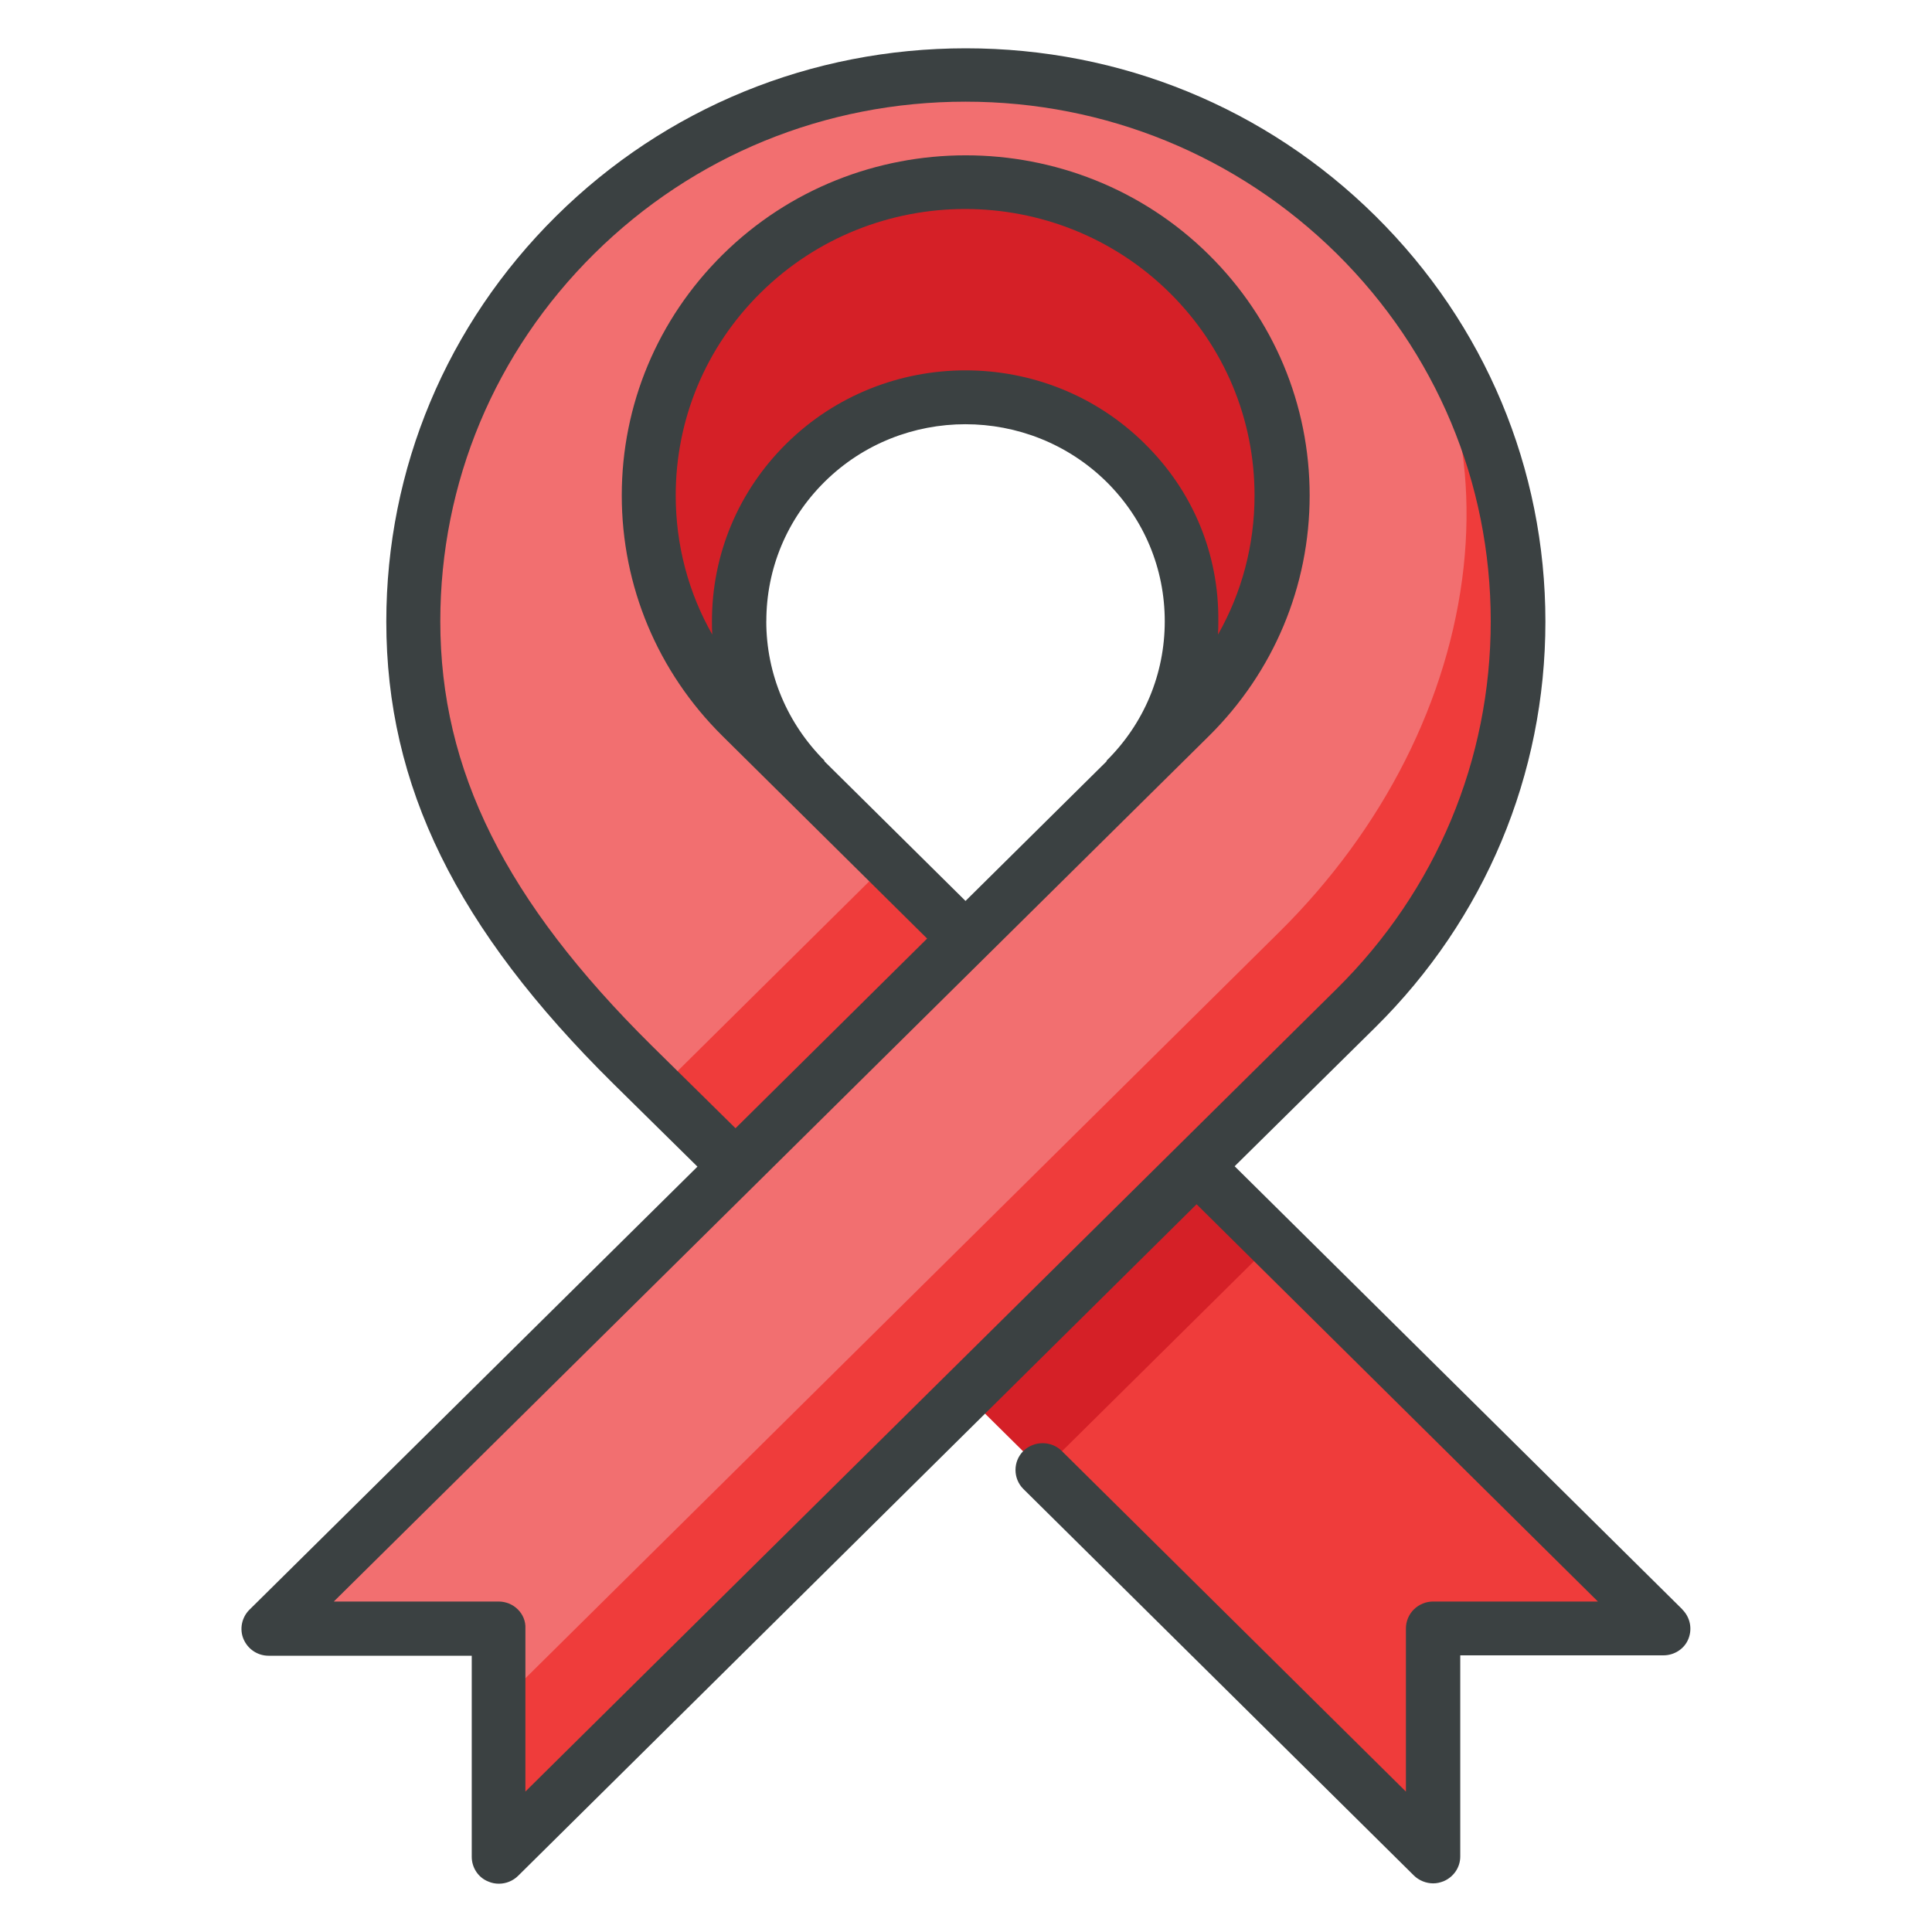
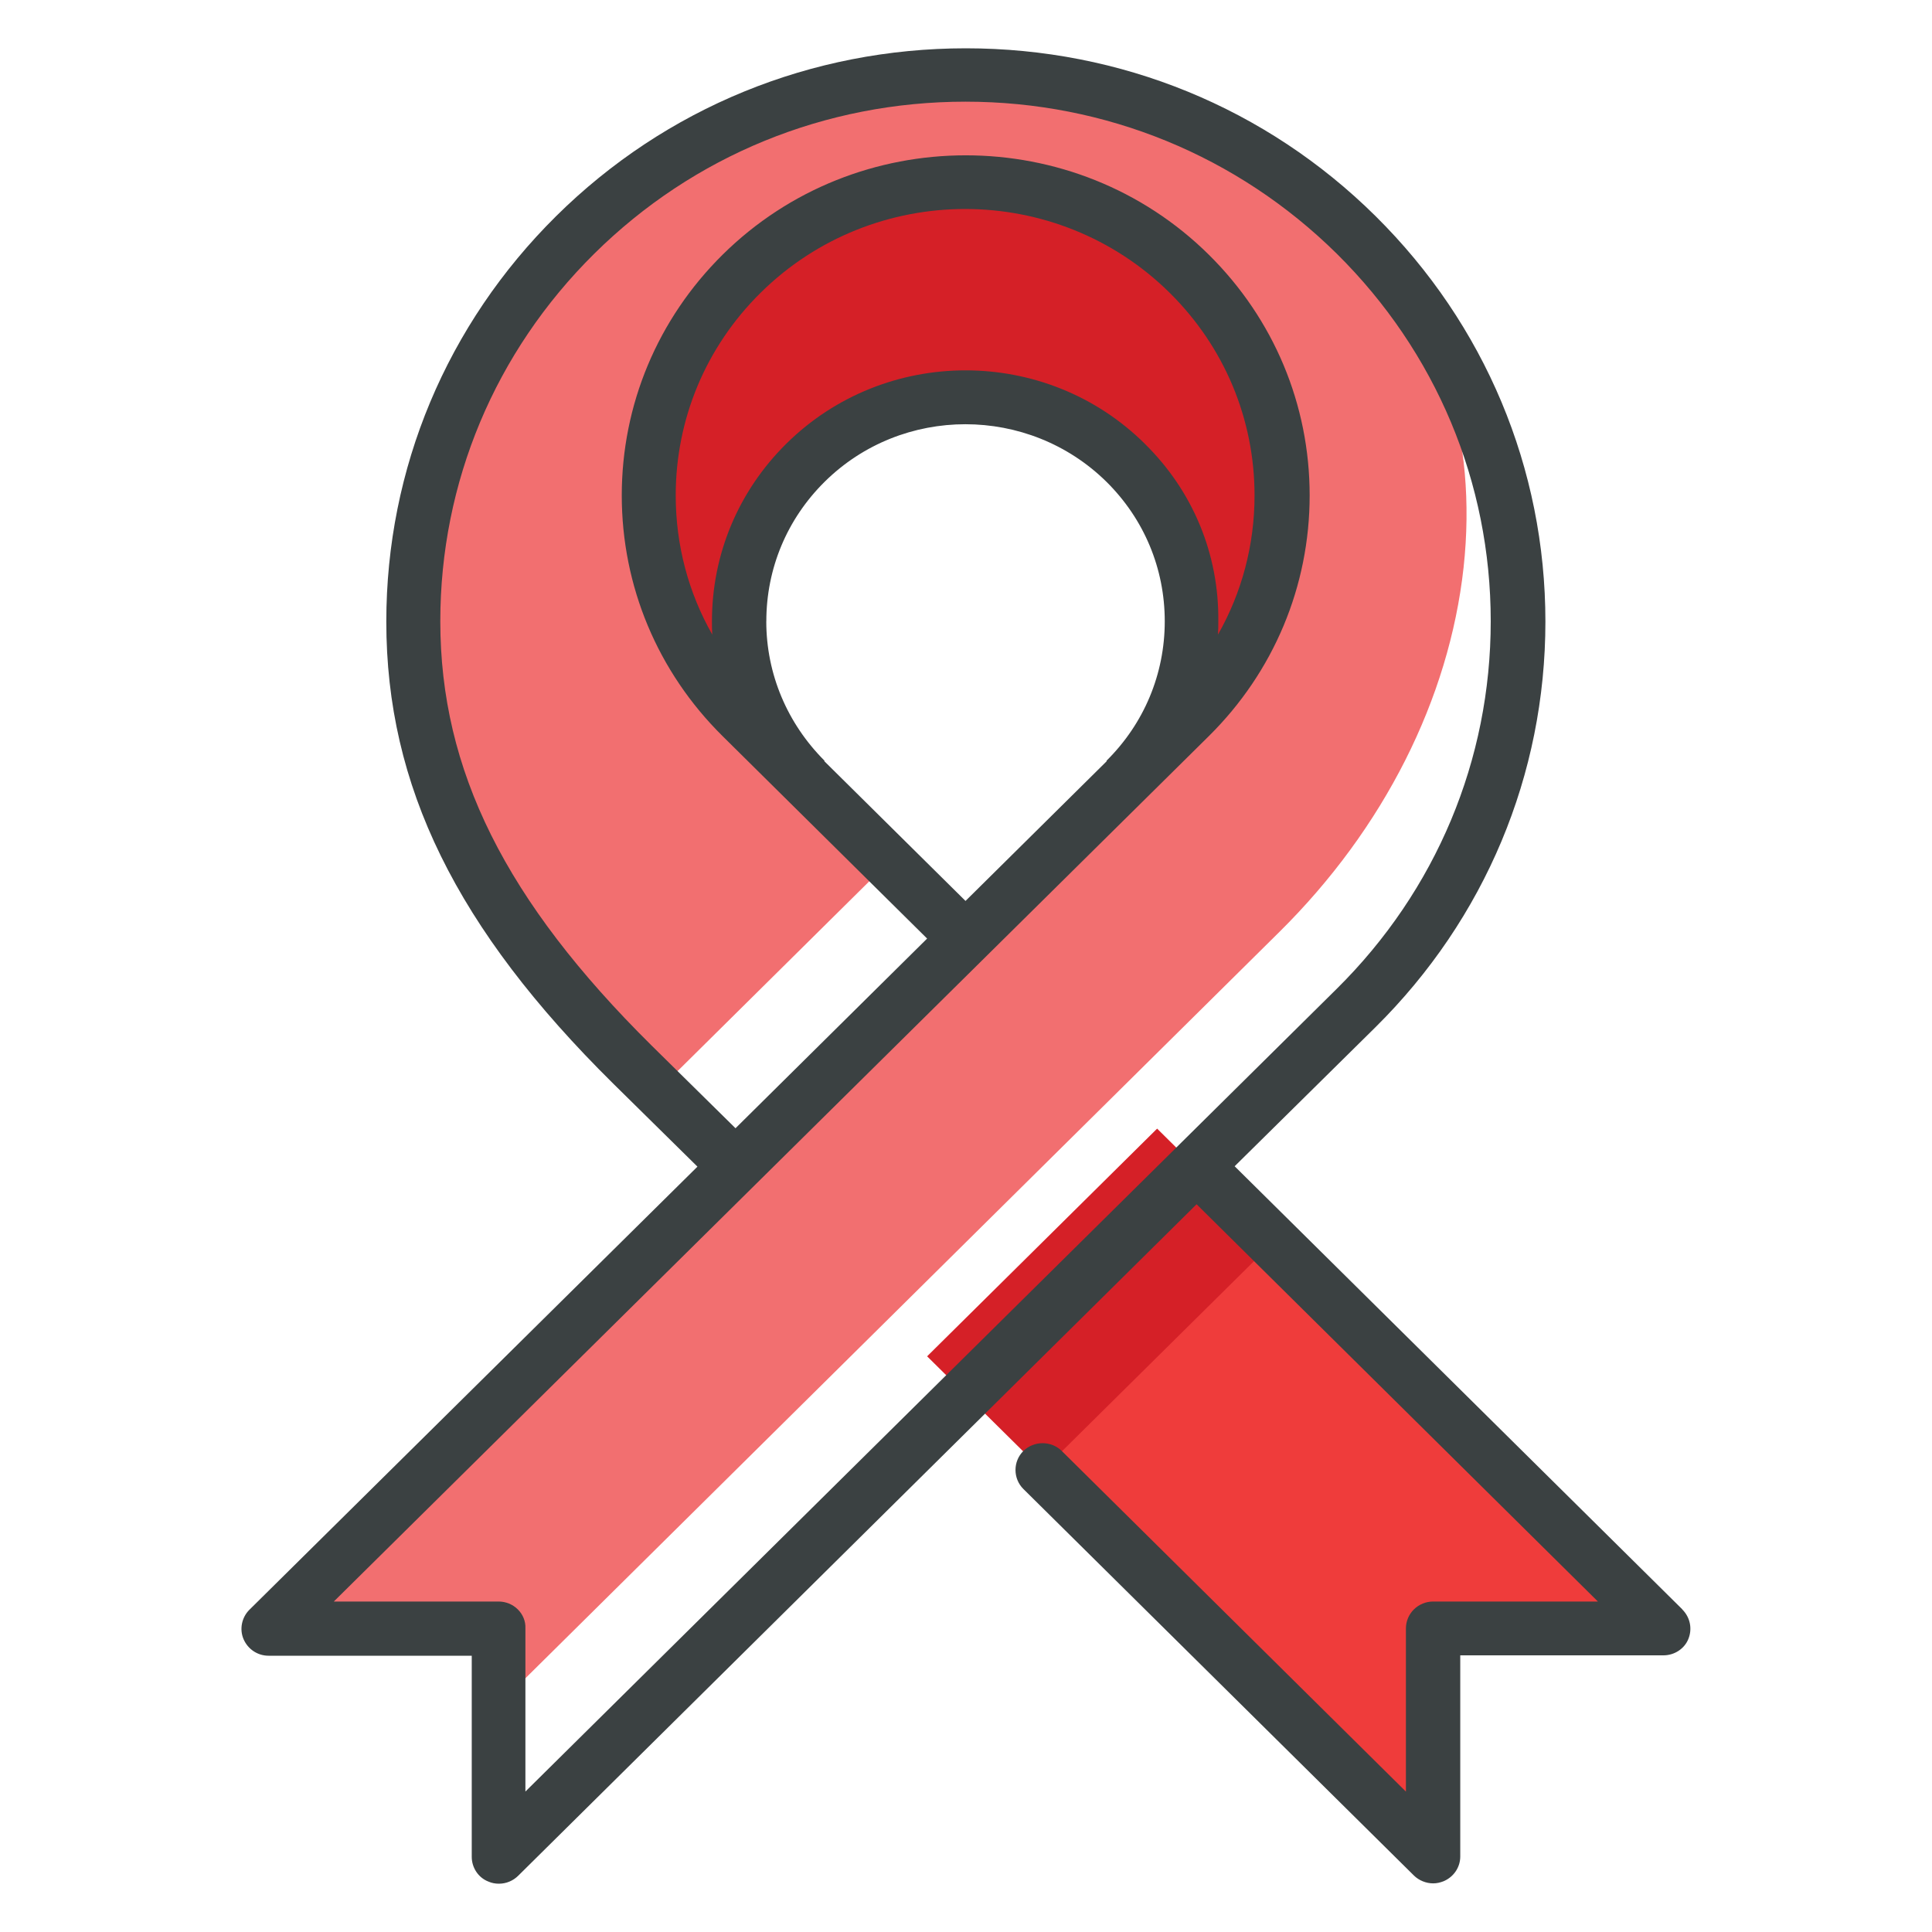
<svg xmlns="http://www.w3.org/2000/svg" fill="none" height="40" viewBox="0 0 40 40" width="40">
  <path d="m27.212 9.915v6.228h-3.9c.915-.906 1.372-2.093 1.372-3.281 0-1.188-.457-2.375-1.372-3.281-1.83-1.811-4.8-1.811-6.63 0-.915.906-1.372 2.093-1.372 3.281 0 1.188.457 2.376 1.372 3.281l-.007.007-3.892-.007v-6.228c0-3.942 3.232-7.141 7.215-7.141s7.215 3.192 7.215 7.141z" fill="#d52027" />
-   <path d="m18.393 17.851-3.975.779-.787 3.934 2.385 2.361 4.762-4.714z" fill="#ef3c3b" />
  <path d="m21.58 30.441 3.975-.779.787-3.934-2.385-2.361-4.762 4.714z" fill="#d52027" />
-   <path d="m34.435 33.715-8.077-7.995-4.77 4.721 8.085 8.002v-4.721z" fill="#ef3c3b" />
-   <path d="m28.165 4.942v6.807l-17.841 23.547v3.147l17.759-17.571c2.16-2.138 3.352-4.981 3.352-8.002-.007-2.992-1.162-5.798-3.27-7.928z" fill="#ef3c3b" />
+   <path d="m34.435 33.715-8.077-7.995-4.77 4.721 8.085 8.002v-4.721" fill="#ef3c3b" />
  <path d="m30.302 11.749c.292-2.68-.465-5.092-2.145-6.807-.03-.03-.052-.059-.083-.082-2.16-2.138-5.032-3.311-8.085-3.311s-5.925 1.18-8.085 3.311c-2.16 2.138-3.352 4.981-3.352 8.002 0 3.021 1.192 5.864 4.537 9.175l.54.534 4.762-4.714-3.037-3.006c-2.557-2.531-2.565-6.644 0-9.175 2.557-2.531 6.712-2.531 9.277 0 2.565 2.531 2.55 6.629-.007 9.168l-19.071 18.878h4.77v1.574l16.169-16.005c2.16-2.138 3.51-4.818 3.81-7.542z" fill="#f26f70" />
  <path d="m34.832 33.321-9.27-9.175 2.917-2.88c2.265-2.242 3.517-5.226 3.517-8.396 0-3.17-1.252-6.154-3.517-8.396-2.265-2.242-5.28-3.474-8.482-3.474-3.202 0-6.217 1.232-8.482 3.474-2.265 2.242-3.517 5.226-3.517 8.396 0 3.4 1.447 6.354 4.702 9.569l1.74 1.715-9.277 9.175c-.157.156-.21.401-.12.609.09.208.292.342.517.342h4.207v4.164c0 .223.135.431.345.512.068.03.142.044.217.044.15 0 .292-.059.398-.163l14.047-13.904 8.309 8.225h-3.412c-.15 0-.292.059-.398.163-.105.104-.165.245-.165.394v3.378l-7.125-7.052c-.217-.215-.577-.215-.795 0s-.217.572 0 .787l8.085 8.002c.105.104.255.163.398.163.075 0 .142-.015.217-.044.21-.089.345-.289.345-.512v-4.165h4.207c.225 0 .435-.134.517-.342.083-.208.037-.445-.128-.609zm-24.111 0c-.105-.104-.247-.163-.398-.163h-3.412l18.119-17.92c1.342-1.329 2.085-3.103 2.085-4.981 0-1.878-.742-3.652-2.085-4.981-2.775-2.747-7.297-2.747-10.072 0-1.342 1.329-2.085 3.103-2.085 4.981 0 1.878.742 3.652 2.085 4.981l4.237 4.194-3.967 3.927-1.74-1.715c-3.022-2.992-4.372-5.694-4.372-8.782 0-2.873 1.132-5.575 3.187-7.609 2.055-2.034 4.785-3.148 7.687-3.148 2.902 0 5.632 1.121 7.687 3.148 2.055 2.034 3.187 4.736 3.187 7.609 0 2.873-1.132 5.575-3.187 7.609l-16.799 16.621v-3.378c.007-.148-.052-.289-.158-.394zm12.982-24.133c-2.047-2.027-5.377-2.027-7.425 0-.99.98-1.538 2.286-1.538 3.675 0 .097 0 .186.007.275-.495-.869-.757-1.856-.757-2.88 0-1.581.622-3.073 1.755-4.194 1.17-1.158 2.707-1.737 4.237-1.737 1.53 0 3.067.579 4.237 1.737 1.132 1.121 1.755 2.613 1.755 4.194 0 1.024-.263 2.012-.757 2.88.007-.089.007-.185.007-.275.015-1.388-.525-2.695-1.522-3.675zm-7.837 3.675c0-1.091.427-2.116 1.207-2.888 1.605-1.589 4.222-1.589 5.835 0 .78.772 1.207 1.796 1.207 2.888 0 1.091-.427 2.116-1.207 2.888l.007.007-2.925 2.895-2.925-2.895.007-.007c-.772-.772-1.207-1.796-1.207-2.888z" fill="#3b4142" />
</svg>